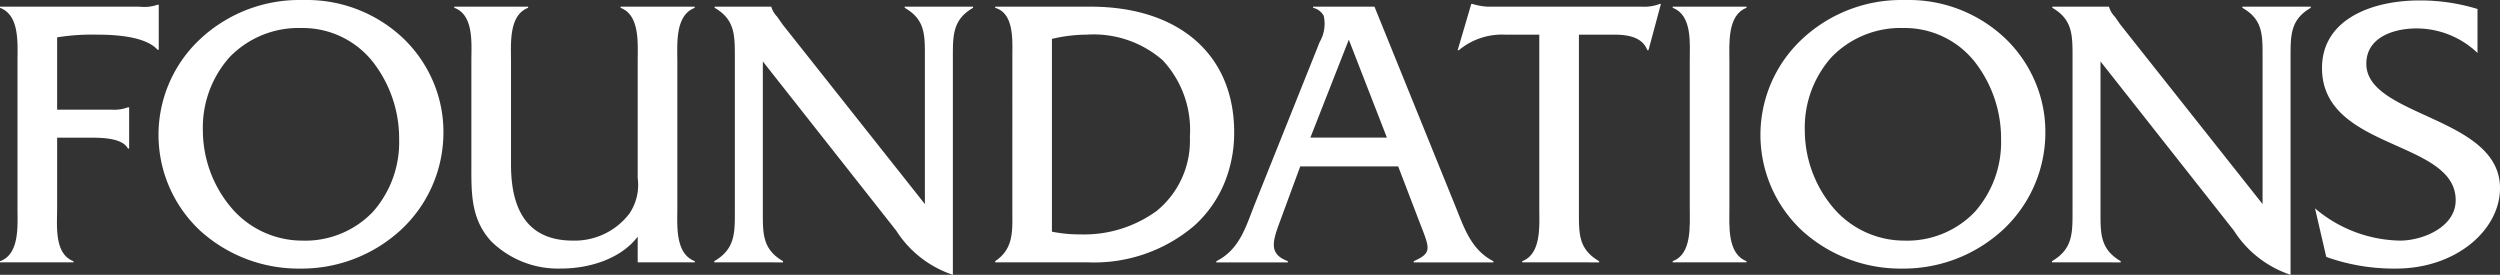
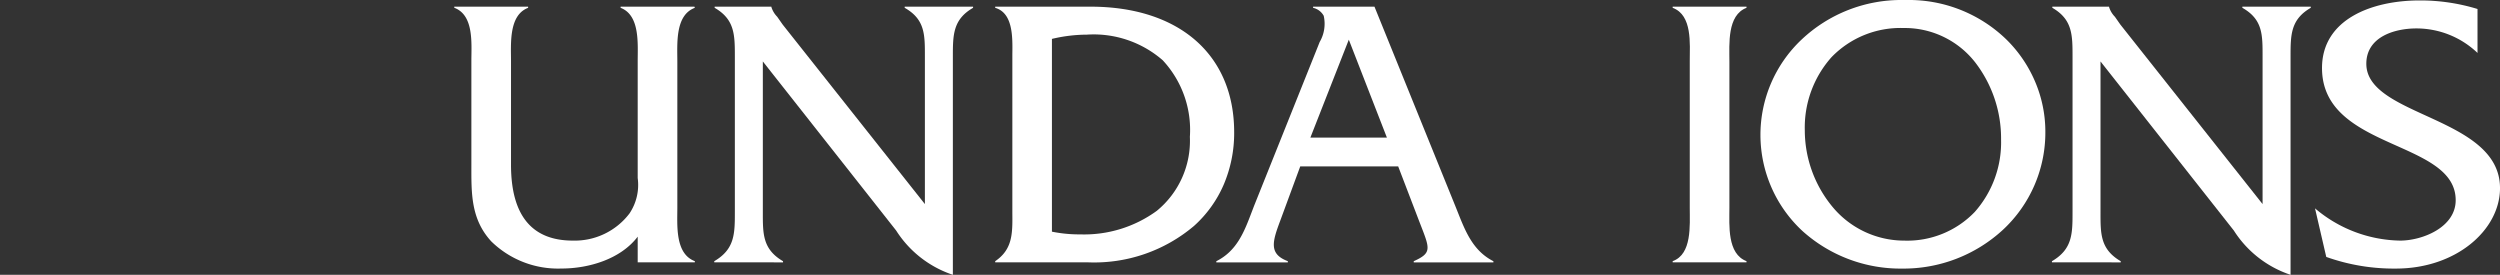
<svg xmlns="http://www.w3.org/2000/svg" width="200" height="21.984" viewBox="0 0 200 21.984">
  <rect x="0" y="0" width="200" height="21.984" fill="#333333" stroke="none" />
  <defs>
    <clipPath id="clip-path">
-       <path id="Clip_2" data-name="Clip 2" d="M0,0H12.7V20.612H0Z" fill="none" />
-     </clipPath>
+       </clipPath>
    <clipPath id="clip-path-2">
      <path id="Clip_9" data-name="Clip 9" d="M0,0H20.706V21.451H0Z" fill="none" />
    </clipPath>
    <clipPath id="clip-path-4">
      <path id="Clip_25" data-name="Clip 25" d="M0,0H14.8V21.451H0Z" fill="none" />
    </clipPath>
  </defs>
  <g id="Foundations_mark" data-name="Foundations mark" transform="translate(0 0)">
    <g id="Group_3" data-name="Group 3" transform="translate(0 0.377)">
      <path id="Clip_2-2" data-name="Clip 2" d="M0,0H12.7V20.612H0Z" fill="none" />
      <g id="Group_3-2" data-name="Group 3" clip-path="url(#clip-path)">
-         <path id="Fill_1" data-name="Fill 1" d="M4.571,16.26c0,1.4-.249,3.668,1.306,4.259v.093H0v-.093c1.586-.56,1.4-2.86,1.4-4.259V4.539c0-1.431.187-3.7-1.4-4.291V.155H11.146A3.167,3.167,0,0,0,12.606,0H12.7V3.606h-.094c-.963-1.088-3.435-1.212-4.865-1.212a17.523,17.523,0,0,0-3.171.217V8.394H8.9a3.1,3.1,0,0,0,1.337-.187h.093v3.3h-.093c-.5-.933-2.4-.87-3.365-.87h-2.3Z" transform="translate(0)" fill="#fff" />
+         <path id="Fill_1" data-name="Fill 1" d="M4.571,16.26c0,1.4-.249,3.668,1.306,4.259v.093H0v-.093c1.586-.56,1.4-2.86,1.4-4.259V4.539c0-1.431.187-3.7-1.4-4.291V.155H11.146A3.167,3.167,0,0,0,12.606,0H12.7V3.606h-.094c-.963-1.088-3.435-1.212-4.865-1.212a17.523,17.523,0,0,0-3.171.217V8.394H8.9a3.1,3.1,0,0,0,1.337-.187h.093v3.3h-.093c-.5-.933-2.4-.87-3.365-.87Z" transform="translate(0)" fill="#fff" />
      </g>
    </g>
-     <path id="Fill_4" data-name="Fill 4" d="M11.348,21.487a11.722,11.722,0,0,1-7.983-3A10.478,10.478,0,0,1,3.285,3.168,11.617,11.617,0,0,1,11.359,0c.1,0,.2,0,.3,0h.062a11.208,11.208,0,0,1,7.97,3.178,10.47,10.47,0,0,1,2.282,3.362,10.19,10.19,0,0,1,.816,4,10.61,10.61,0,0,1-3.4,7.85A11.729,11.729,0,0,1,11.348,21.487Zm.093-19.245A7.669,7.669,0,0,0,5.686,4.57a8.446,8.446,0,0,0-2.141,5.849,9.609,9.609,0,0,0,2.149,6.047,7.455,7.455,0,0,0,5.81,2.783,7.483,7.483,0,0,0,5.643-2.3,8.392,8.392,0,0,0,2.1-5.779A9.971,9.971,0,0,0,17.184,5,7.149,7.149,0,0,0,11.441,2.242Z" transform="translate(12.684)" fill="#fff" />
    <path id="Fill_6" data-name="Fill 6" d="M14.674,18.4c-1.368,1.8-3.918,2.549-6.093,2.549a7.632,7.632,0,0,1-5.627-2.177c-1.648-1.8-1.586-3.886-1.586-6.124v-8.3c0-1.4.218-3.668-1.368-4.259V0H5.907V.093C4.352.683,4.539,2.953,4.539,4.352v8.3c0,4.135,1.741,6.063,4.943,6.063a5.5,5.5,0,0,0,4.539-2.177,4.1,4.1,0,0,0,.653-2.829V4.352c0-1.4.187-3.668-1.368-4.259V0h5.907l.032.093c-1.586.591-1.4,2.86-1.4,4.291V16.1c0,1.4-.187,3.668,1.4,4.259v.094H14.674Z" transform="translate(36.342 0.533)" fill="#fff" />
    <g id="Group_10" data-name="Group 10" transform="translate(57.14 0.533)">
      <path id="Clip_9-2" data-name="Clip 9" d="M0,0H20.706V21.451H0Z" fill="none" />
      <g id="Group_10-2" data-name="Group 10" clip-path="url(#clip-path-2)">
        <path id="Fill_8" data-name="Fill 8" d="M3.887,16.415c0,1.741-.032,2.984,1.616,3.948v.093H0v-.093c1.648-.964,1.648-2.207,1.648-3.948V4.01c0-1.741,0-2.984-1.617-3.918V0H4.571V.031a1.925,1.925,0,0,0,.466.777l.435.622L16.851,15.793V4.01c0-1.741.03-2.984-1.617-3.918V0h5.472V.093c-1.617.933-1.617,2.177-1.617,3.918V21.451a8.589,8.589,0,0,1-4.539-3.544L3.887,4.383Z" fill="#fff" />
      </g>
    </g>
    <path id="Fill_11" data-name="Fill 11" d="M7.462,20.456H0v-.094c1.4-.951,1.388-2.23,1.372-3.849,0-.175,0-.353,0-.534V4.259c0-.148,0-.3,0-.468C1.393,2.406,1.422.511,0,.093V0H7.617c7.1,0,11.5,3.848,11.5,10.041a10.5,10.5,0,0,1-.842,4.211A9.482,9.482,0,0,1,15.9,17.546,12.36,12.36,0,0,1,7.462,20.456ZM7.338,2.238a12.241,12.241,0,0,0-2.8.341V18a11.01,11.01,0,0,0,2.269.218,9.86,9.86,0,0,0,6.121-1.885,7.24,7.24,0,0,0,2.646-5.918A8.176,8.176,0,0,0,13.4,4.286,8.413,8.413,0,0,0,7.338,2.238Z" transform="translate(79.616 0.533)" fill="#fff" />
    <path id="Fill_13" data-name="Fill 13" d="M5.72,20.458H0v-.094c1.654-.828,2.235-2.358,2.849-3.978.056-.146.111-.291.167-.437L8.207,2.984l.06-.153A2.892,2.892,0,0,0,8.592.73a1.294,1.294,0,0,0-.85-.637V0h4.911L19.12,15.949q.091.225.18.45c.641,1.615,1.246,3.139,2.868,3.965v.093H15.793v-.094c1.431-.643,1.3-.976.581-2.826l-.146-.376-1.679-4.384H6.715L5.1,17.161c-.623,1.662-.9,2.631.622,3.2v.094ZM10.6,2.642,7.524,10.477h6.124L10.6,2.642Z" transform="translate(97.305 0.533)" fill="#fff" />
-     <path id="Fill_15" data-name="Fill 15" d="M9.7,16.633c0,1.772-.031,2.984,1.617,3.948v.093H5.161v-.093c1.555-.591,1.368-2.861,1.368-4.26V2.456H3.793A5.4,5.4,0,0,0,.093,3.7H0L1.088,0h.093A5.024,5.024,0,0,0,2.363.218H14.736A3.474,3.474,0,0,0,16.166,0h.093l-.995,3.7h-.093c-.4-1.088-1.648-1.244-2.674-1.244H9.7Z" transform="translate(116.614 0.315)" fill="#fff" />
    <path id="Fill_17" data-name="Fill 17" d="M1.368,4.383c0-1.431.218-3.7-1.368-4.291V0H5.907V.093C4.352.684,4.539,2.984,4.539,4.383V16.1c0,1.4-.187,3.668,1.368,4.26v.093H0v-.093C1.554,19.8,1.368,17.5,1.368,16.1Z" transform="translate(133.813 0.533)" fill="#fff" />
    <path id="Fill_19" data-name="Fill 19" d="M11.348,21.487a11.722,11.722,0,0,1-7.983-3A10.478,10.478,0,0,1,3.285,3.168,11.617,11.617,0,0,1,11.359,0c.1,0,.2,0,.3,0h.062a11.208,11.208,0,0,1,7.97,3.178,10.47,10.47,0,0,1,2.282,3.362,10.19,10.19,0,0,1,.816,4,10.61,10.61,0,0,1-3.4,7.85A11.729,11.729,0,0,1,11.348,21.487Zm.093-19.245A7.669,7.669,0,0,0,5.686,4.57a8.446,8.446,0,0,0-2.141,5.849,9.609,9.609,0,0,0,2.149,6.047,7.455,7.455,0,0,0,5.81,2.783,7.483,7.483,0,0,0,5.643-2.3,8.392,8.392,0,0,0,2.1-5.779A9.971,9.971,0,0,0,17.184,5,7.149,7.149,0,0,0,11.441,2.242Z" transform="translate(140.839)" fill="#fff" />
    <g id="Group_23" data-name="Group 23" transform="translate(164.155 0.533)">
      <path id="Clip_22-2" data-name="Clip 22" d="M0,0H20.706V21.451H0Z" fill="none" />
      <g id="Group_23-2" data-name="Group 23" clip-path="url(#clip-path-2)">
        <path id="Fill_21" data-name="Fill 21" d="M3.886,16.415c0,1.741-.031,2.984,1.617,3.948v.093H0v-.093c1.648-.964,1.648-2.207,1.648-3.948V4.01c0-1.741,0-2.984-1.616-3.918V0H4.571V.031a1.925,1.925,0,0,0,.466.777l.435.622L16.851,15.793V4.01c0-1.741.03-2.984-1.617-3.918V0h5.472V.093c-1.617.933-1.617,2.177-1.617,3.918V21.451a8.589,8.589,0,0,1-4.539-3.544L3.886,4.383Z" fill="#fff" />
      </g>
    </g>
    <g id="Group_26" data-name="Group 26" transform="translate(185.201 0.035)">
-       <path id="Clip_25-2" data-name="Clip 25" d="M0,0H14.8V21.451H0Z" fill="none" />
      <g id="Group_26-2" data-name="Group 26" clip-path="url(#clip-path-4)">
        <path id="Fill_24" data-name="Fill 24" d="M13,4.2A7.077,7.077,0,0,0,8.115,2.239c-1.772,0-4.01.683-4.01,2.828,0,4.259,10.695,4.2,10.695,9.949,0,3.326-3.482,6.435-8.333,6.435A16.082,16.082,0,0,1,.9,20.519L0,16.633a10.762,10.762,0,0,0,6.808,2.58c1.773,0,4.446-1.056,4.446-3.233C11.255,11.13.56,12,.56,5.409.56,1.493,4.57,0,8.363,0A15.624,15.624,0,0,1,13,.684Z" fill="#fff" />
      </g>
    </g>
  </g>
</svg>